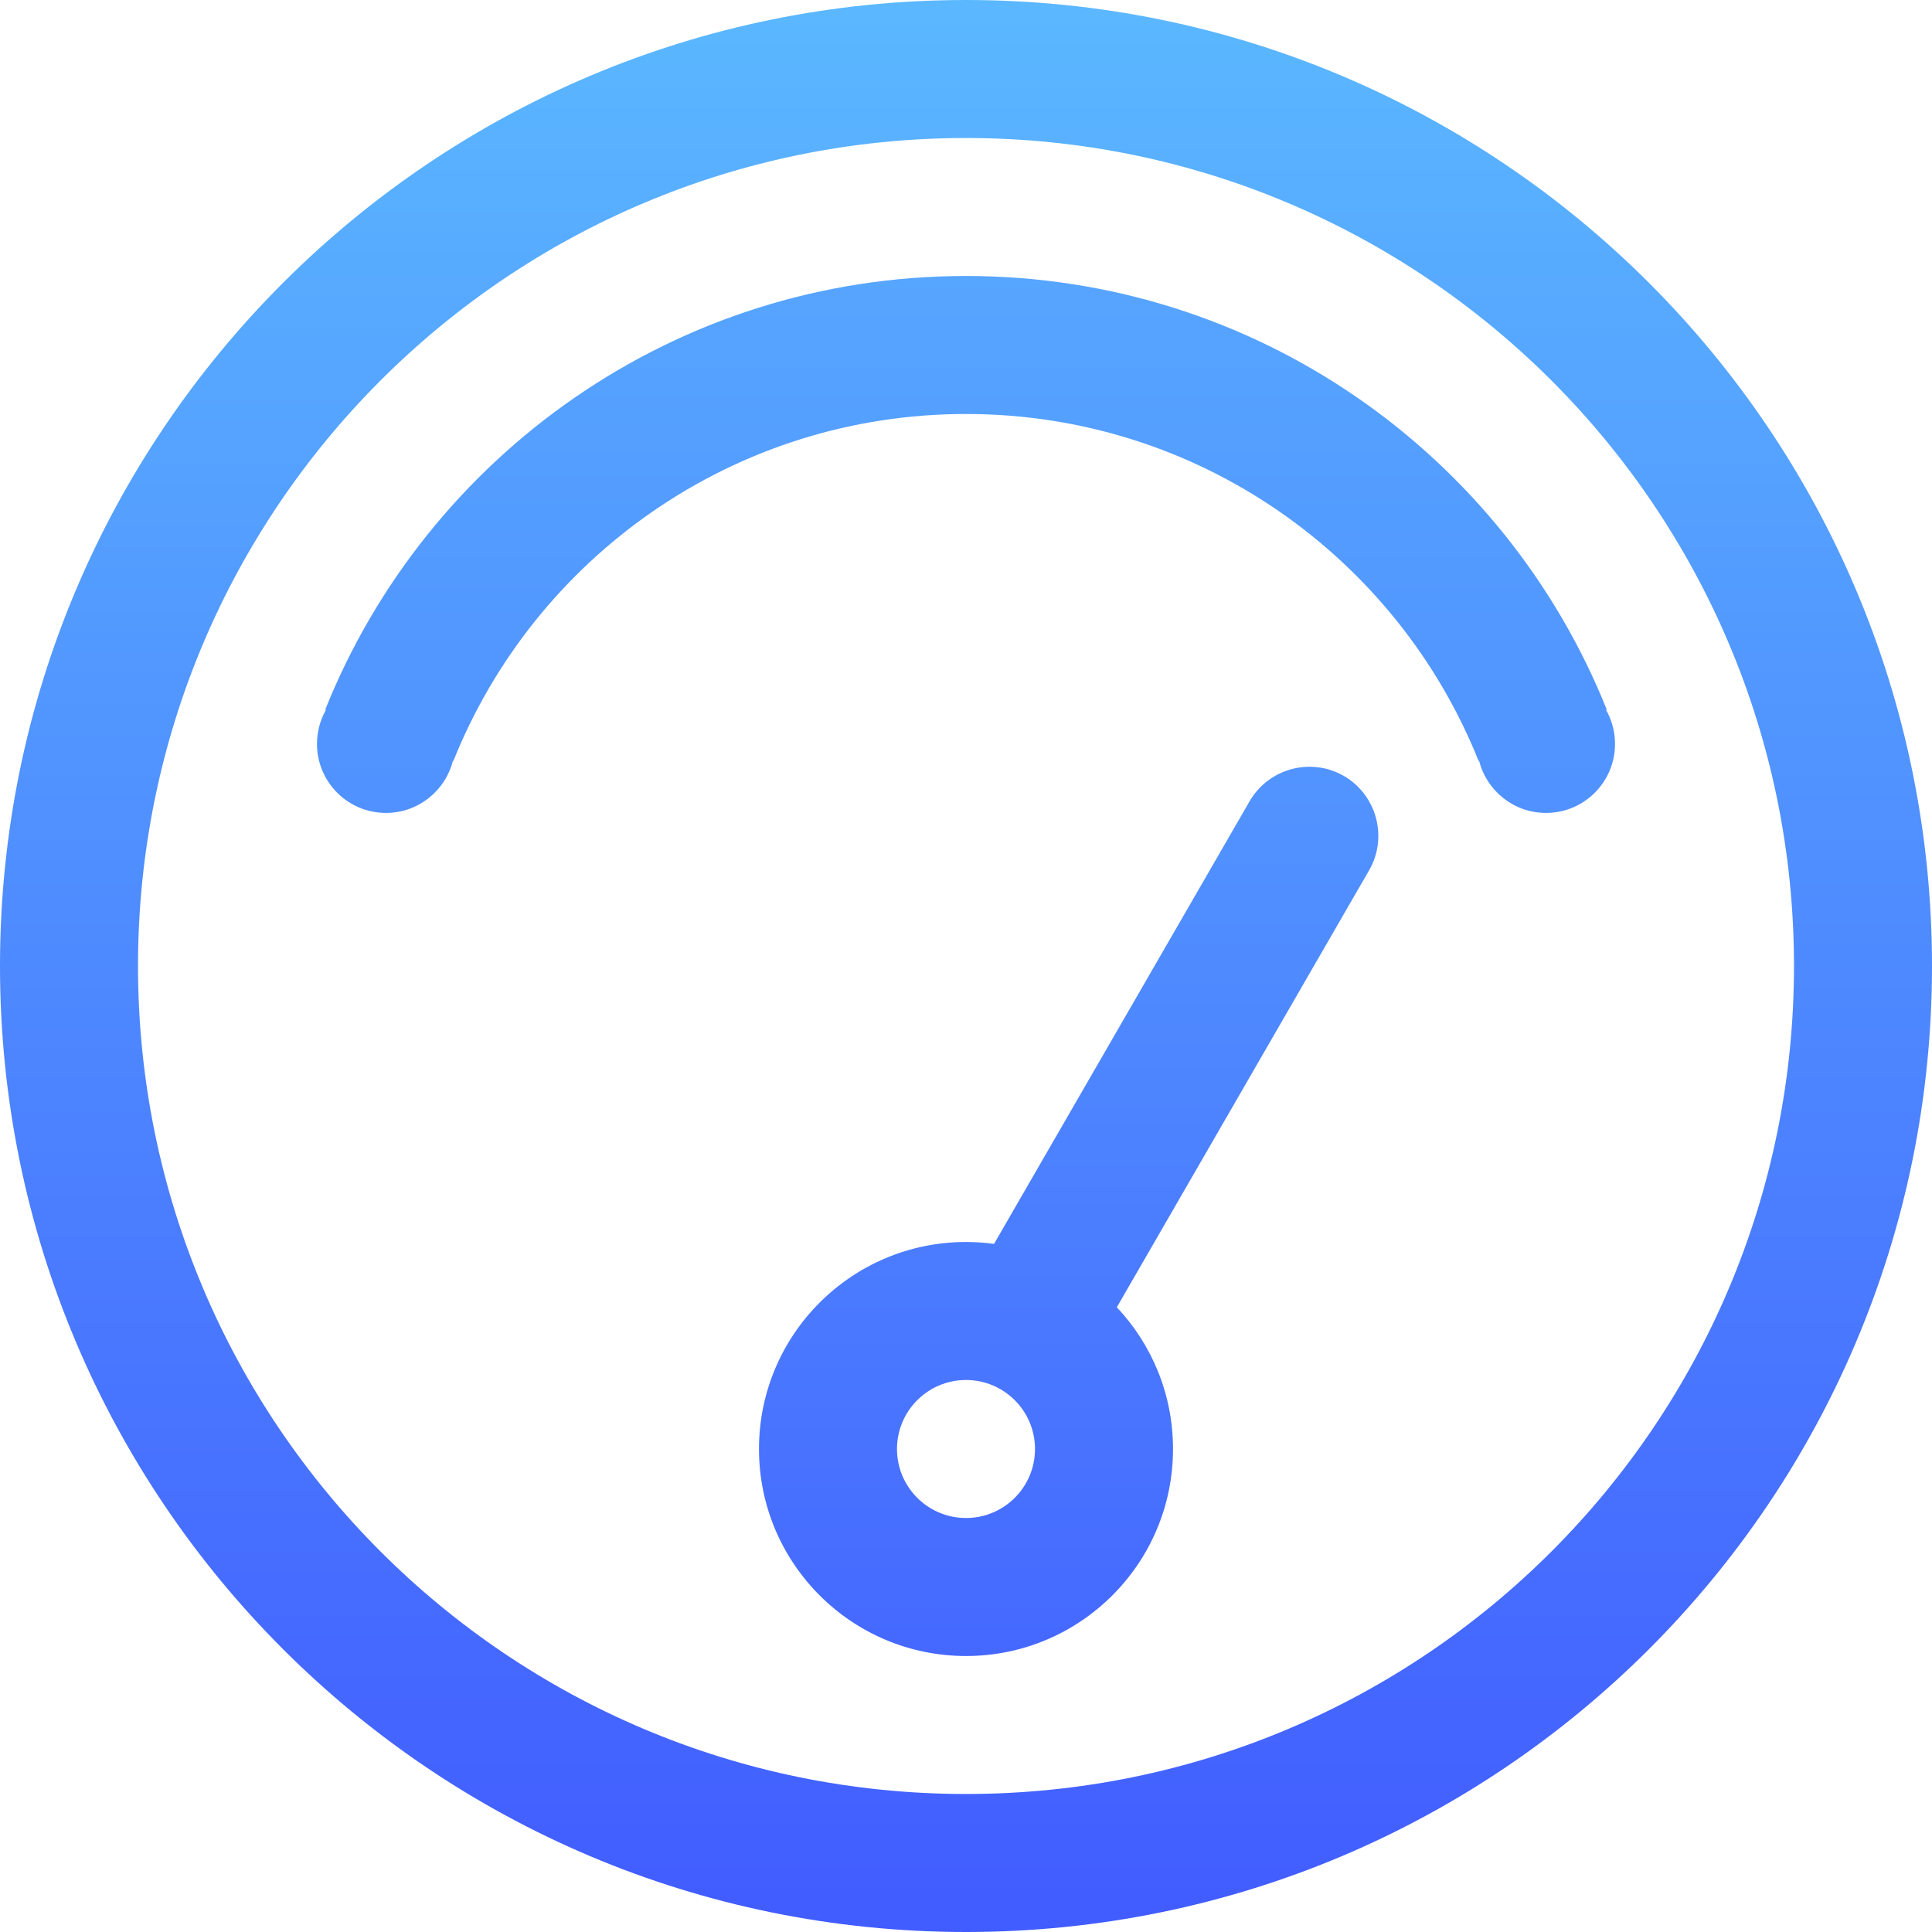
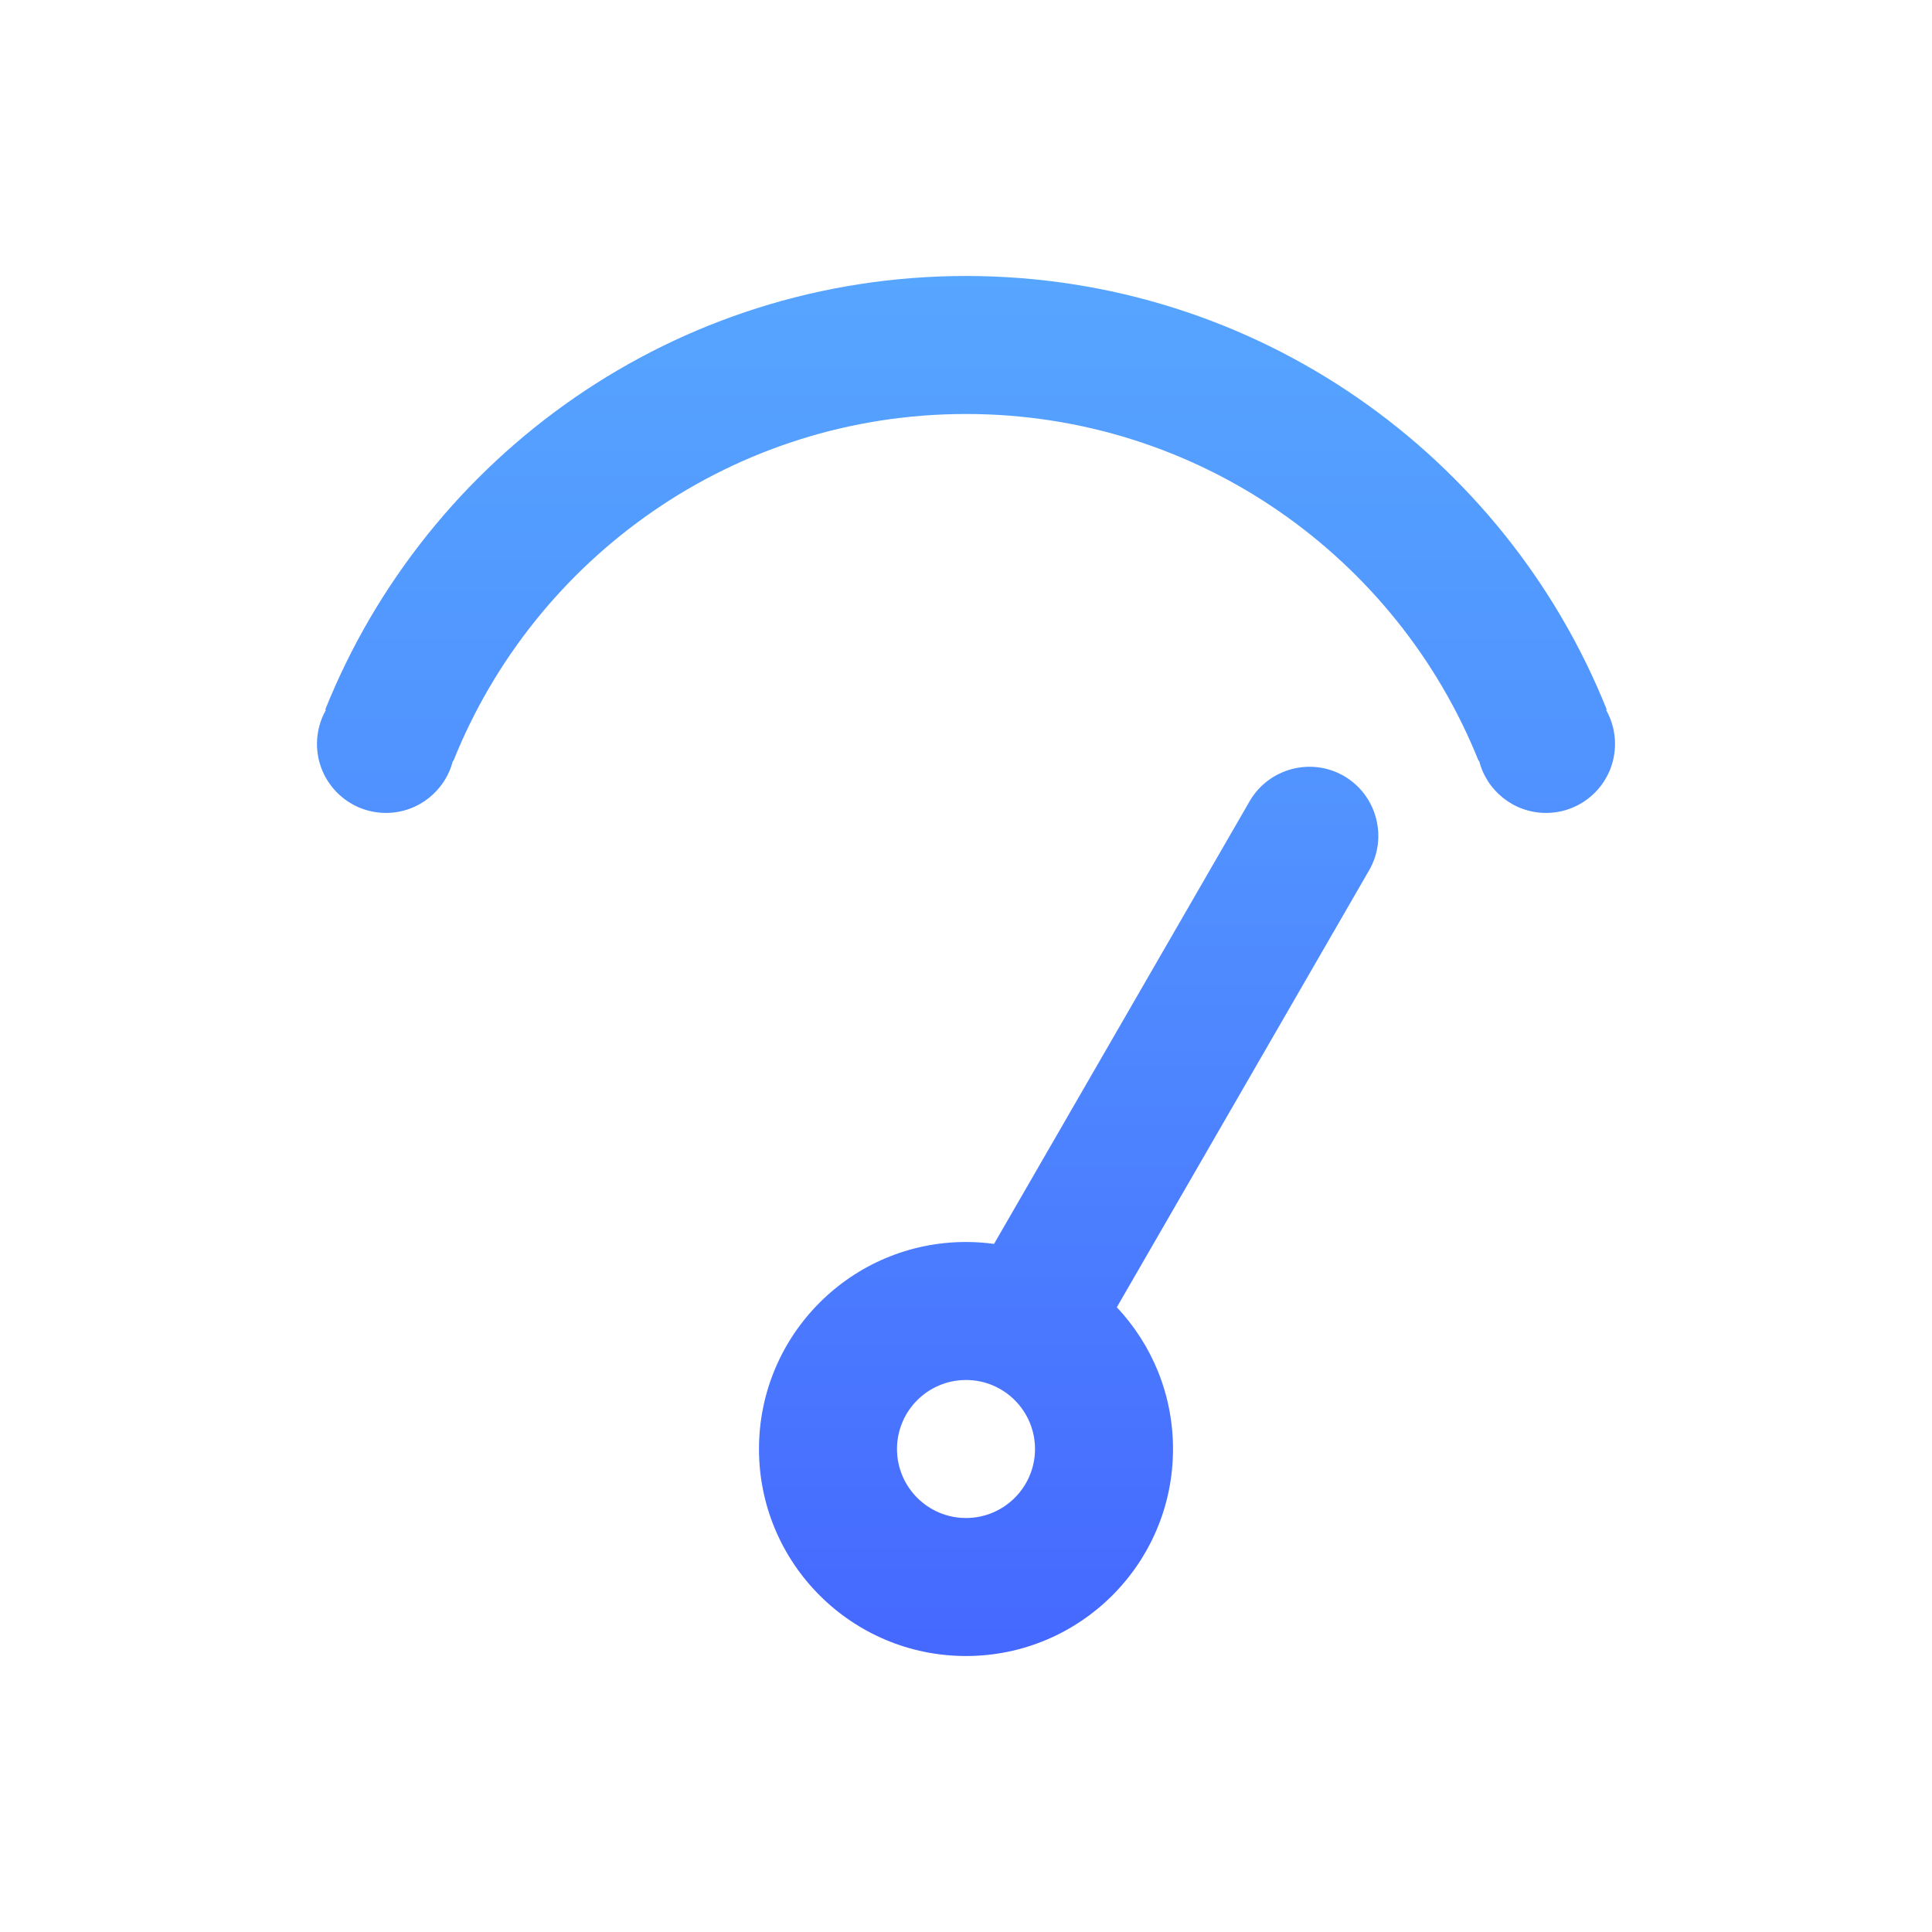
<svg xmlns="http://www.w3.org/2000/svg" width="60px" height="60px" viewBox="0 0 60 60" version="1.1">
  <title>customize-the-speed</title>
  <defs>
    <linearGradient x1="50%" y1="0%" x2="50%" y2="100%" id="linearGradient-1">
      <stop stop-color="#5BB8FF" offset="0%" />
      <stop stop-color="#415BFF" offset="100%" />
    </linearGradient>
    <linearGradient x1="50%" y1="0%" x2="50%" y2="100%" id="linearGradient-2">
      <stop stop-color="#56A5FF" offset="0%" />
      <stop stop-color="#5091FF" offset="100%" />
    </linearGradient>
    <linearGradient x1="50%" y1="0%" x2="50%" y2="100%" id="linearGradient-3">
      <stop stop-color="#5295FF" offset="0%" />
      <stop stop-color="#4568FF" offset="100%" />
    </linearGradient>
  </defs>
  <g id="页面-1" stroke="none" stroke-width="1" fill="none" fill-rule="evenodd">
    <g id="AnyGo产品页6切图" transform="translate(-722, -9156)" fill-rule="nonzero">
      <g id="速度_line" transform="translate(722, 9156)">
-         <path d="M30,0 C13.431,0 0,13.431 0,30 C0,46.569 13.431,60 30,60 C46.569,60 60,46.569 60,30 C60,13.431 46.569,0 30,0 Z M30,55.714 C15.798,55.714 4.286,44.202 4.286,30 C4.286,15.798 15.798,4.286 30,4.286 C44.202,4.286 55.714,15.798 55.714,30 C55.714,44.202 44.202,55.714 30,55.714 Z" id="形状" fill="url(#linearGradient-1)" />
        <path d="M50.156,23.103 C50.156,24.286 49.197,25.246 48.014,25.246 C47.01,25.246 46.169,24.556 45.935,23.626 L45.92,23.632 C43.392,17.317 37.217,12.857 30,12.857 C22.783,12.857 16.608,17.317 14.08,23.632 L14.065,23.626 C13.831,24.556 12.989,25.246 11.987,25.246 C10.803,25.246 9.844,24.286 9.844,23.103 C9.844,22.733 9.939,22.37 10.121,22.049 L10.1,22.04 C13.26,14.147 20.978,8.571 30,8.571 C39.022,8.571 46.74,14.147 49.9,22.04 L49.879,22.049 C50.061,22.37 50.156,22.733 50.156,23.103 Z" id="路径" fill="url(#linearGradient-2)" />
        <path d="M41.735,24.098 C40.715,23.509 39.398,23.862 38.808,24.883 L30.871,38.63 C30.582,38.591 30.291,38.571 30,38.571 C26.45,38.571 23.571,41.45 23.571,45 C23.571,48.55 26.45,51.429 30,51.429 C33.55,51.429 36.429,48.55 36.429,45 C36.429,43.296 35.766,41.748 34.684,40.598 L42.52,27.026 C43.109,26.005 42.756,24.688 41.735,24.098 Z M30,47.143 C28.817,47.143 27.857,46.183 27.857,45 C27.857,43.817 28.817,42.857 30,42.857 C31.183,42.857 32.143,43.817 32.143,45 C32.143,46.183 31.183,47.143 30,47.143 Z" id="形状" fill="url(#linearGradient-3)" />
      </g>
    </g>
  </g>
</svg>